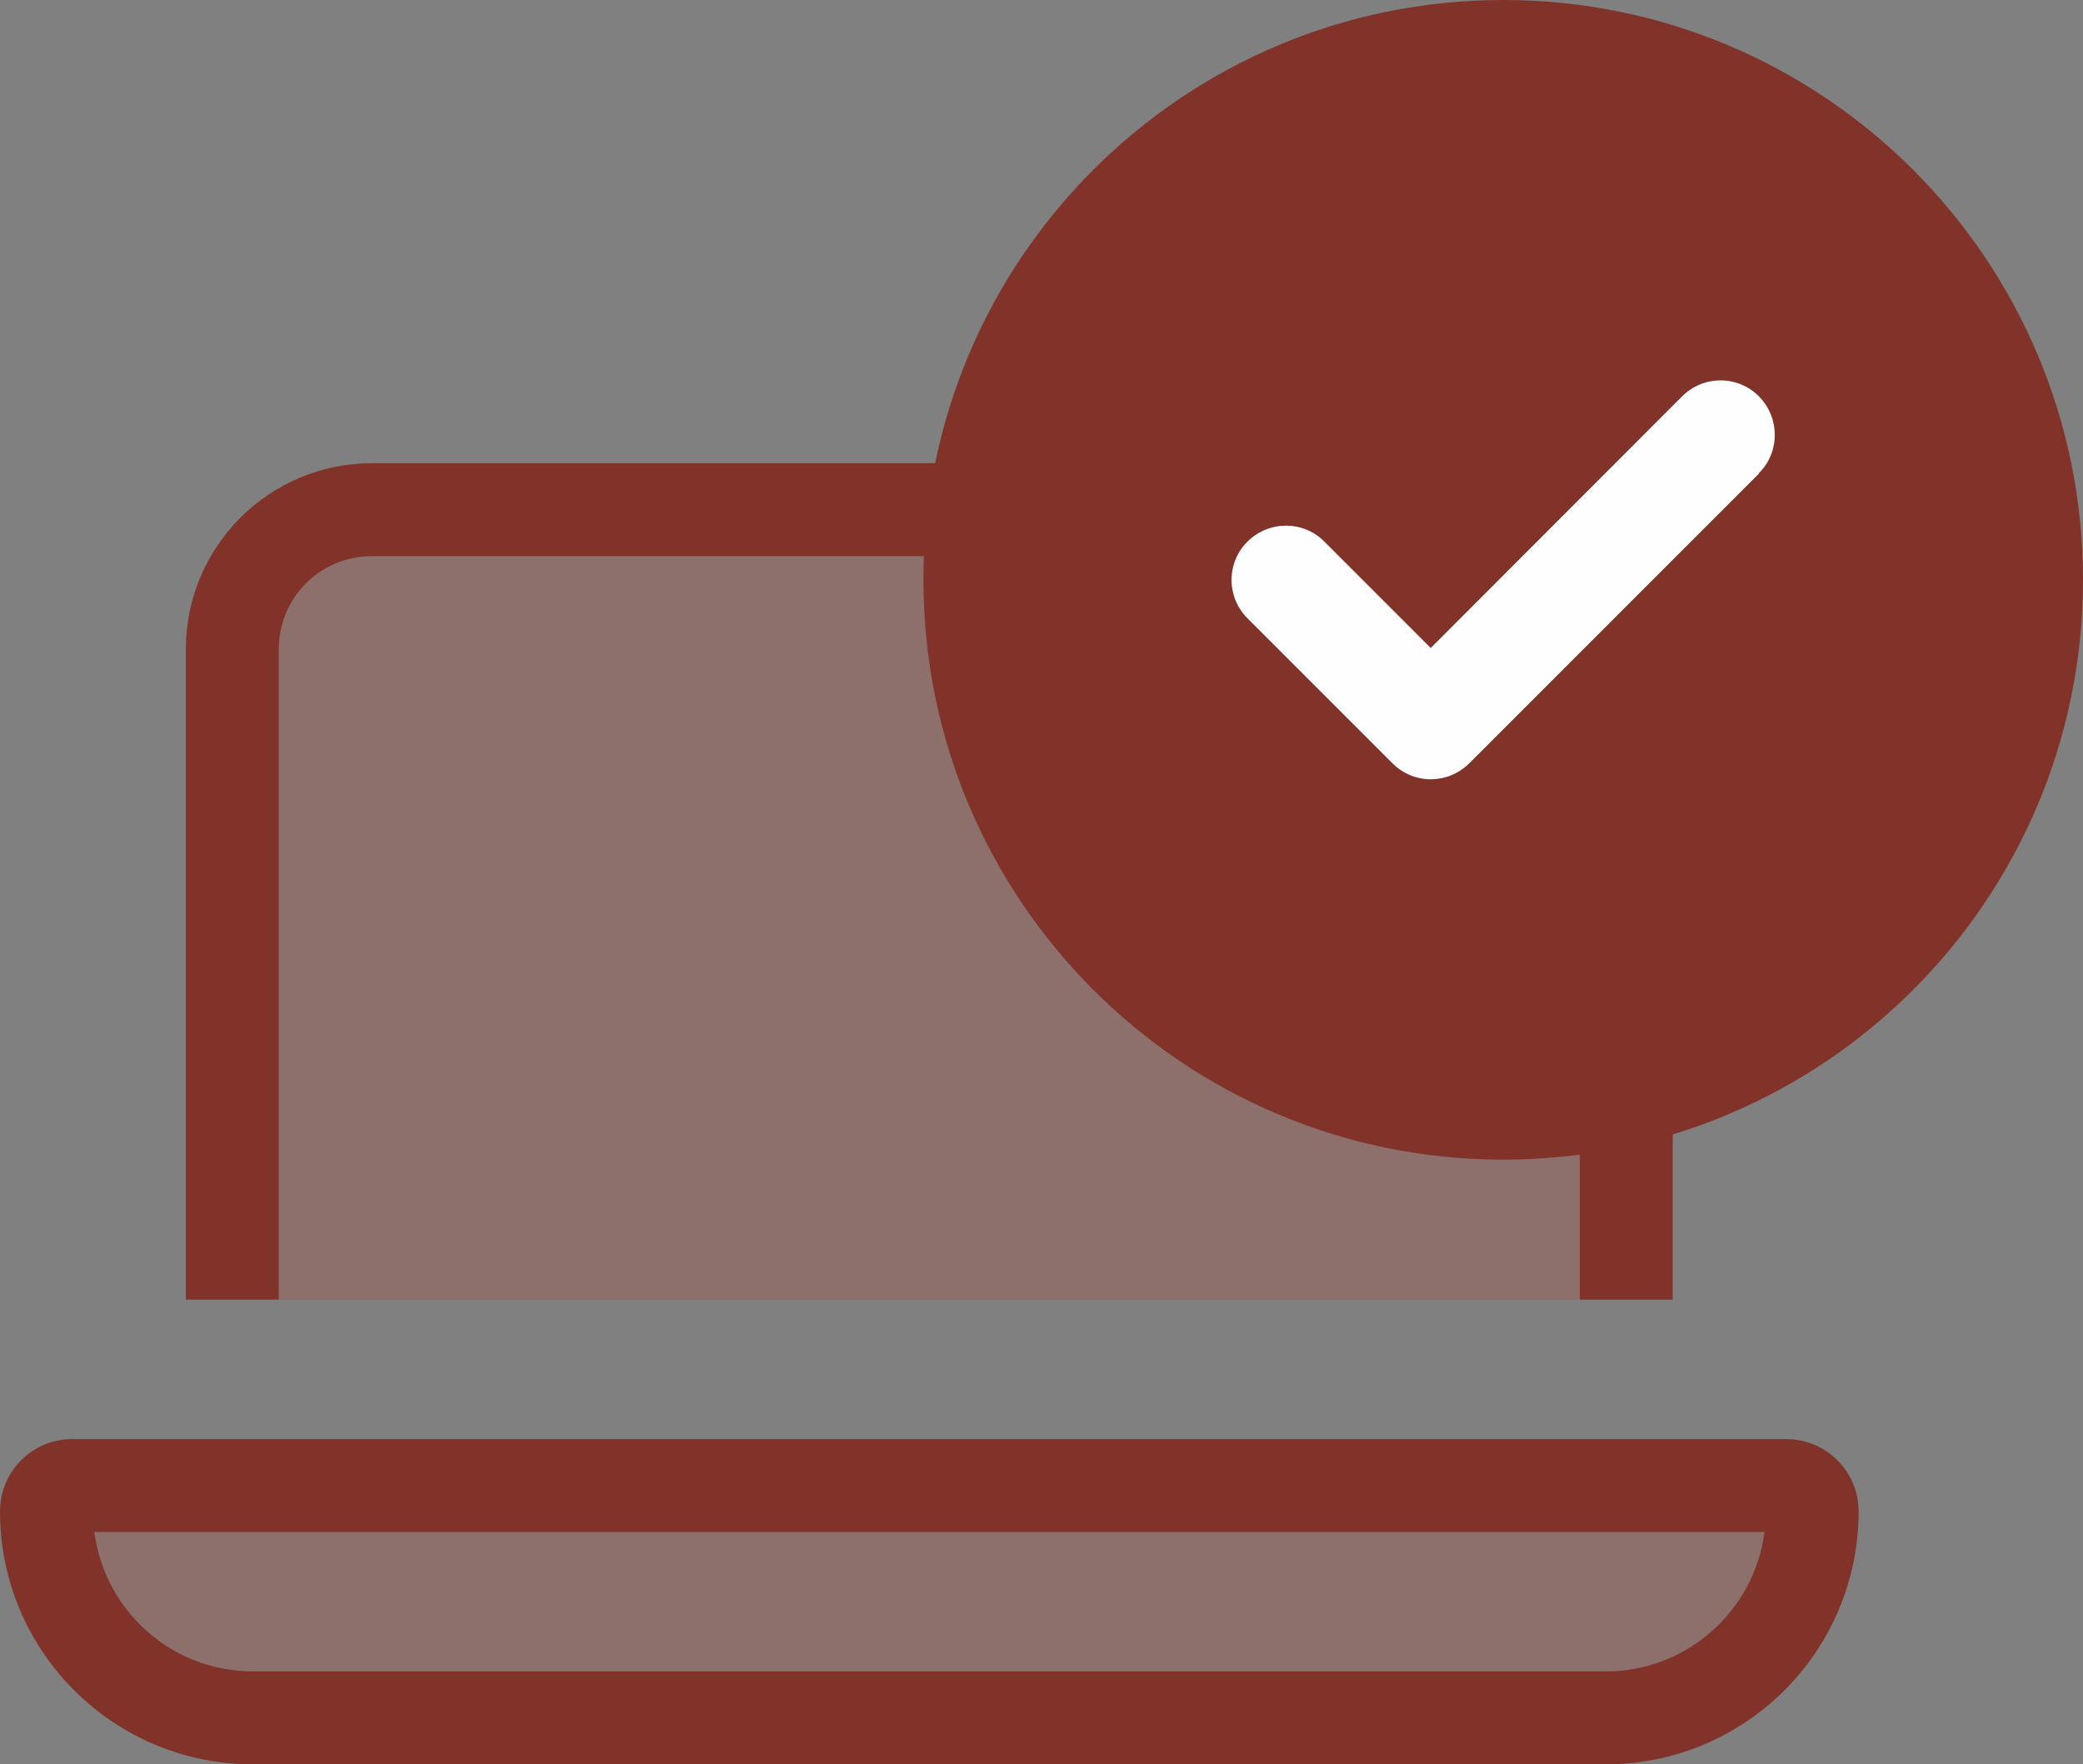
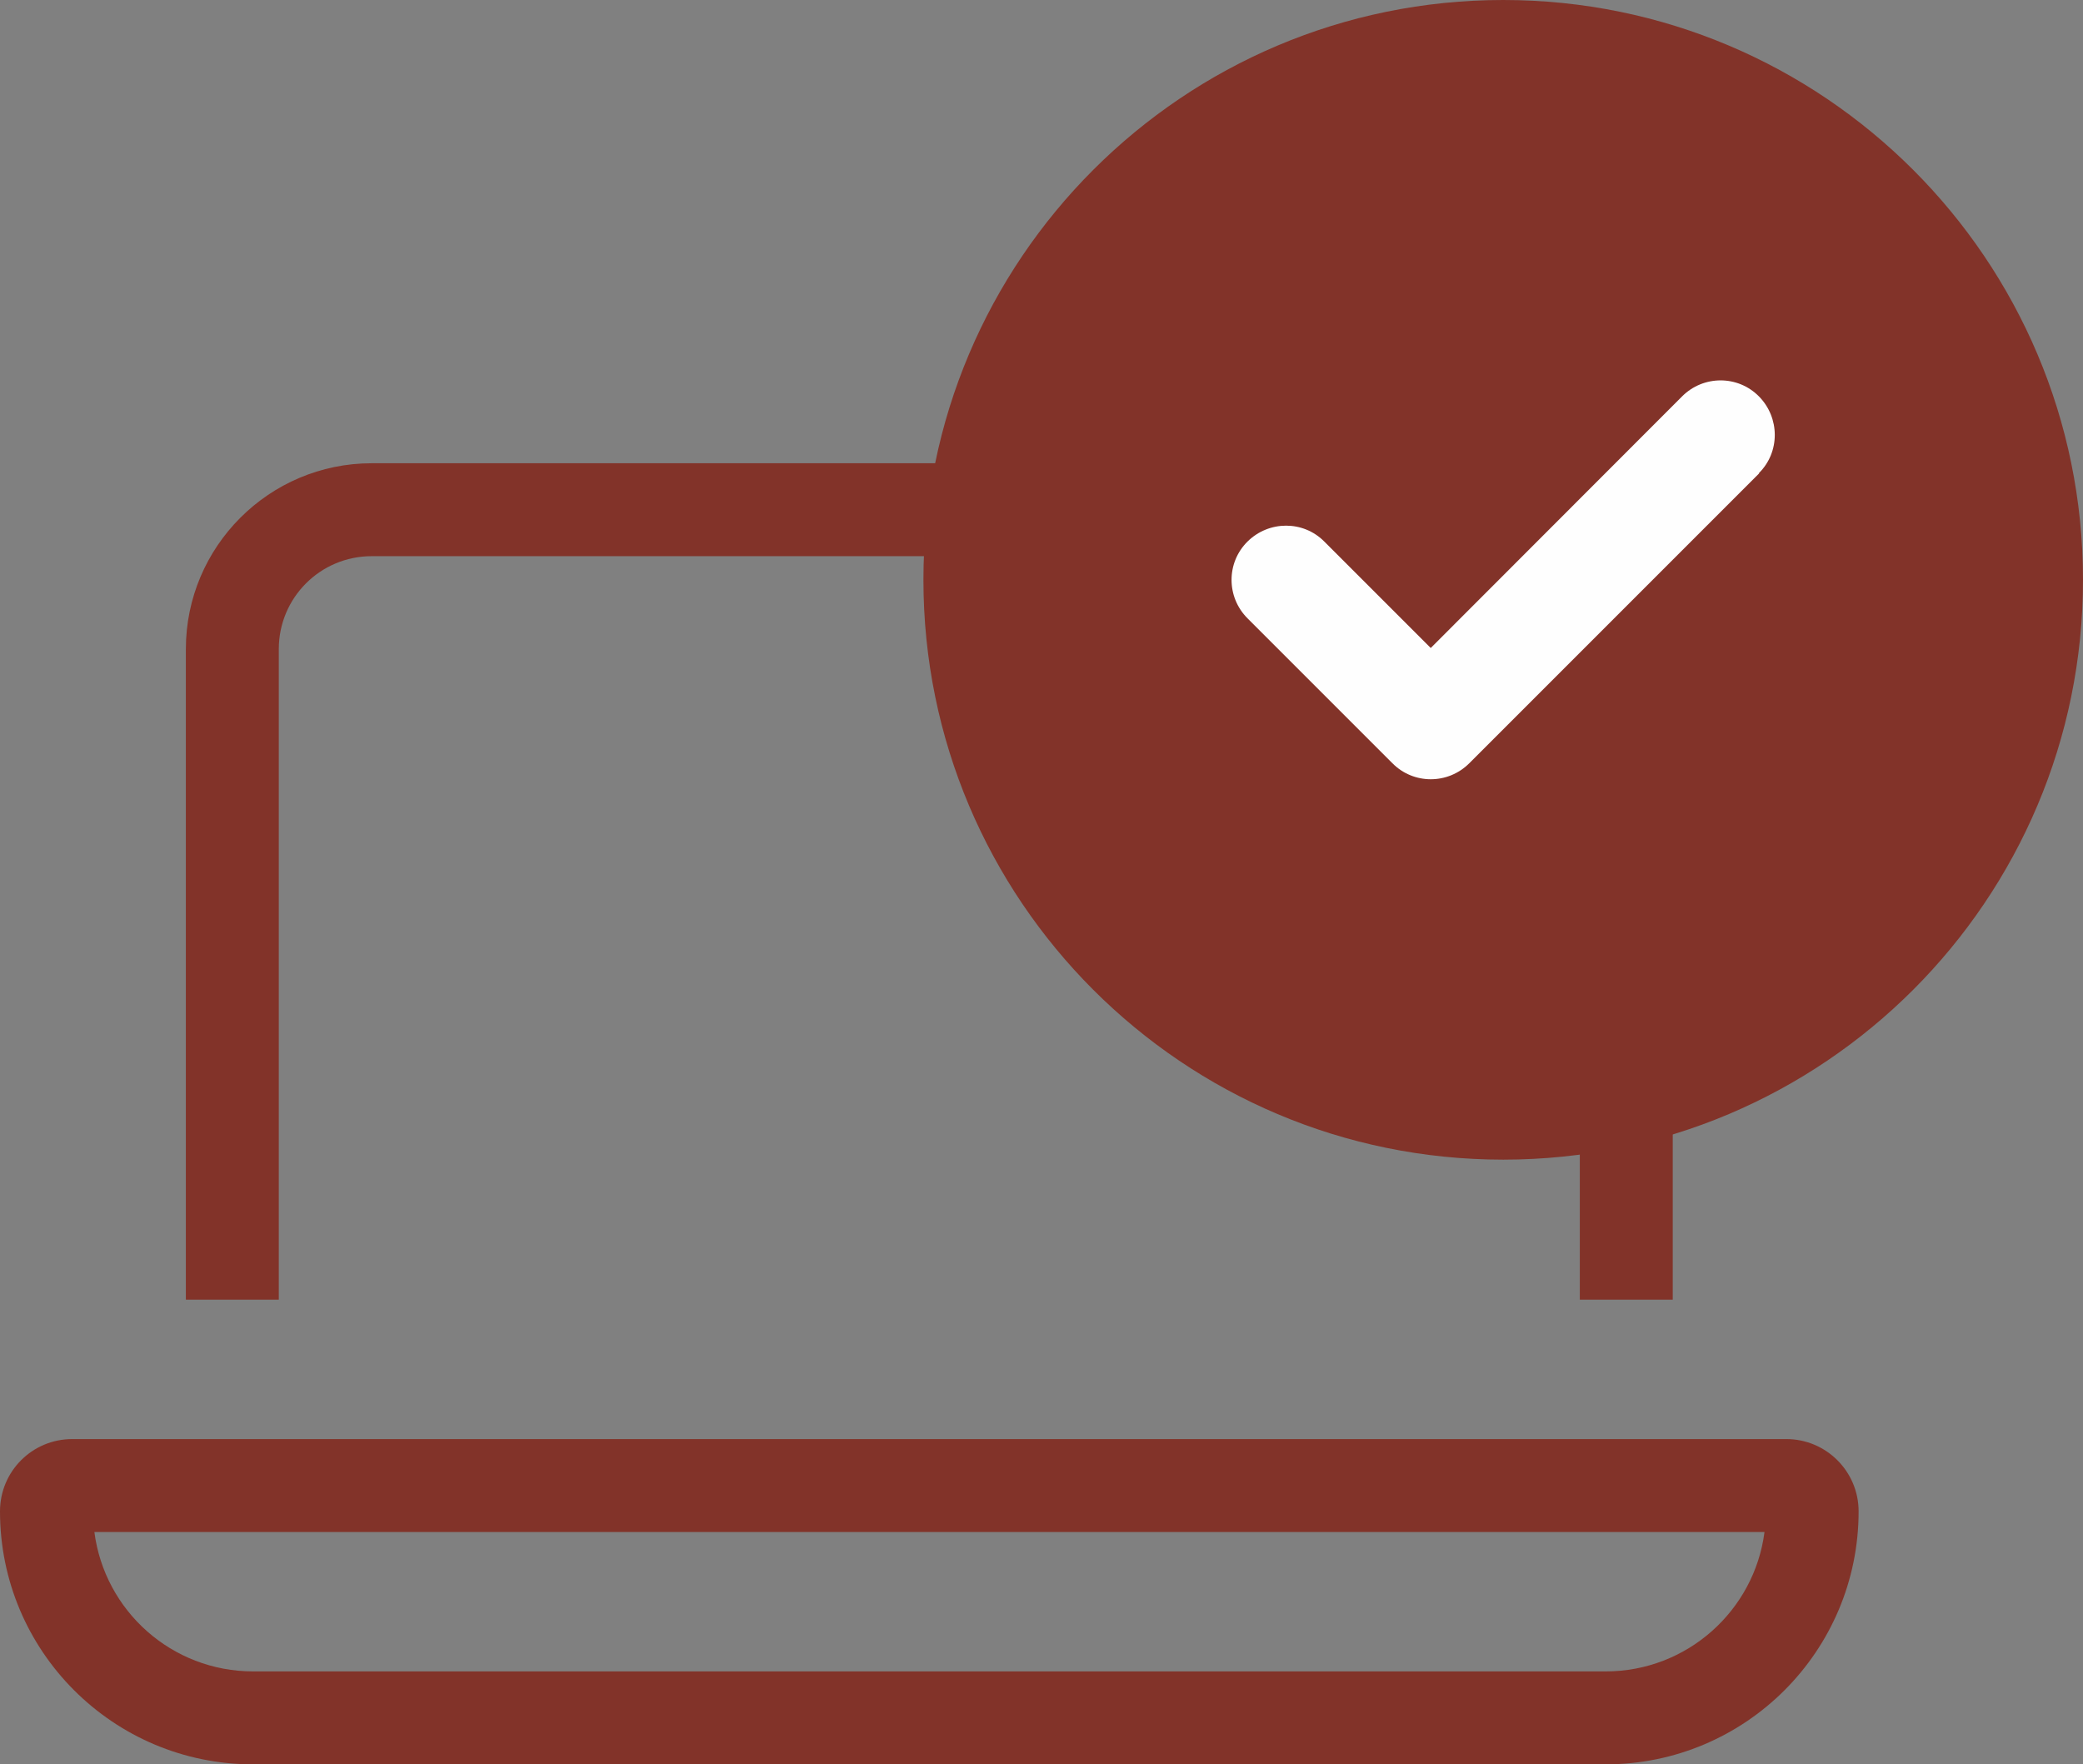
<svg xmlns="http://www.w3.org/2000/svg" id="Ebene_1" data-name="Ebene 1" viewBox="0 0 1954 1654.97">
  <rect x="0" y="0" width="1954" height="1654.97" fill="#808080" stroke="none" />
  <defs>
    <style>
      .cls-1 {
        fill: #fefefe;
        stroke: #2b2a29;
        stroke-miterlimit: 10;
        stroke-width: 2.36px;
      }

      .cls-2 {
        fill: rgba(171, 71, 58, .3);
      }

      .cls-2, .cls-3 {
        fill-rule: evenodd;
      }

      .cls-3 {
        fill: #823329;
      }
    </style>
  </defs>
  <g id="Ebene_1-2" data-name="Ebene_1">
    <g id="_1419696833040" data-name=" 1419696833040">
-       <path class="cls-2" d="M88.54,1437.03h1566.7c-9.53,73.83-72.46,130.76-149.01,130.76H237.28c-76.28,0-139.48-56.94-149.01-130.76h.27ZM261.53,608.87c0-48.22,38.96-87.18,87.17-87.18h1046.1c48.22,0,87.17,38.96,87.17,87.18v610.23H261.53v-610.23h0Z" />
      <path class="cls-3" d="M1394.8,521.7H348.7c-48.22,0-87.17,38.96-87.17,87.18v610.23h-87.18v-610.23c0-96.17,78.19-174.35,174.35-174.35h1046.1c96.16,0,174.35,78.19,174.35,174.35v610.23h-87.18v-610.23c0-48.22-38.96-87.18-87.17-87.18h0ZM237.28,1567.8h1268.94c76.28,0,139.48-56.94,149.01-130.76H88.54c9.53,73.83,72.46,130.76,149.01,130.76h-.27ZM0,1417.69c0-37.6,30.24-67.83,67.83-67.83h1607.84c37.32,0,67.83,30.24,67.83,67.83,0,131.03-106.24,237.28-237.28,237.28H237.28C106.24,1654.97,0,1548.73,0,1417.69h0Z" />
    </g>
    <circle class="cls-1" cx="1412.35" cy="535.91" r="356.34" />
    <path class="cls-3" d="M1410.12,1087.76c300.33,0,543.88-243.56,543.88-543.88S1710.45,0,1410.12,0s-543.88,243.55-543.88,543.88,243.55,543.88,543.88,543.88h0ZM1650.19,444.03l-271.94,271.94c-19.97,19.97-52.26,19.97-72.02,0l-135.97-135.97c-19.97-19.97-19.97-52.26,0-72.02,19.97-19.76,52.26-19.97,72.02,0l99.85,99.85,235.82-236.04c19.97-19.97,52.26-19.97,72.02,0,19.76,19.97,19.97,52.26,0,72.02l.21.21h0Z" />
  </g>
</svg>